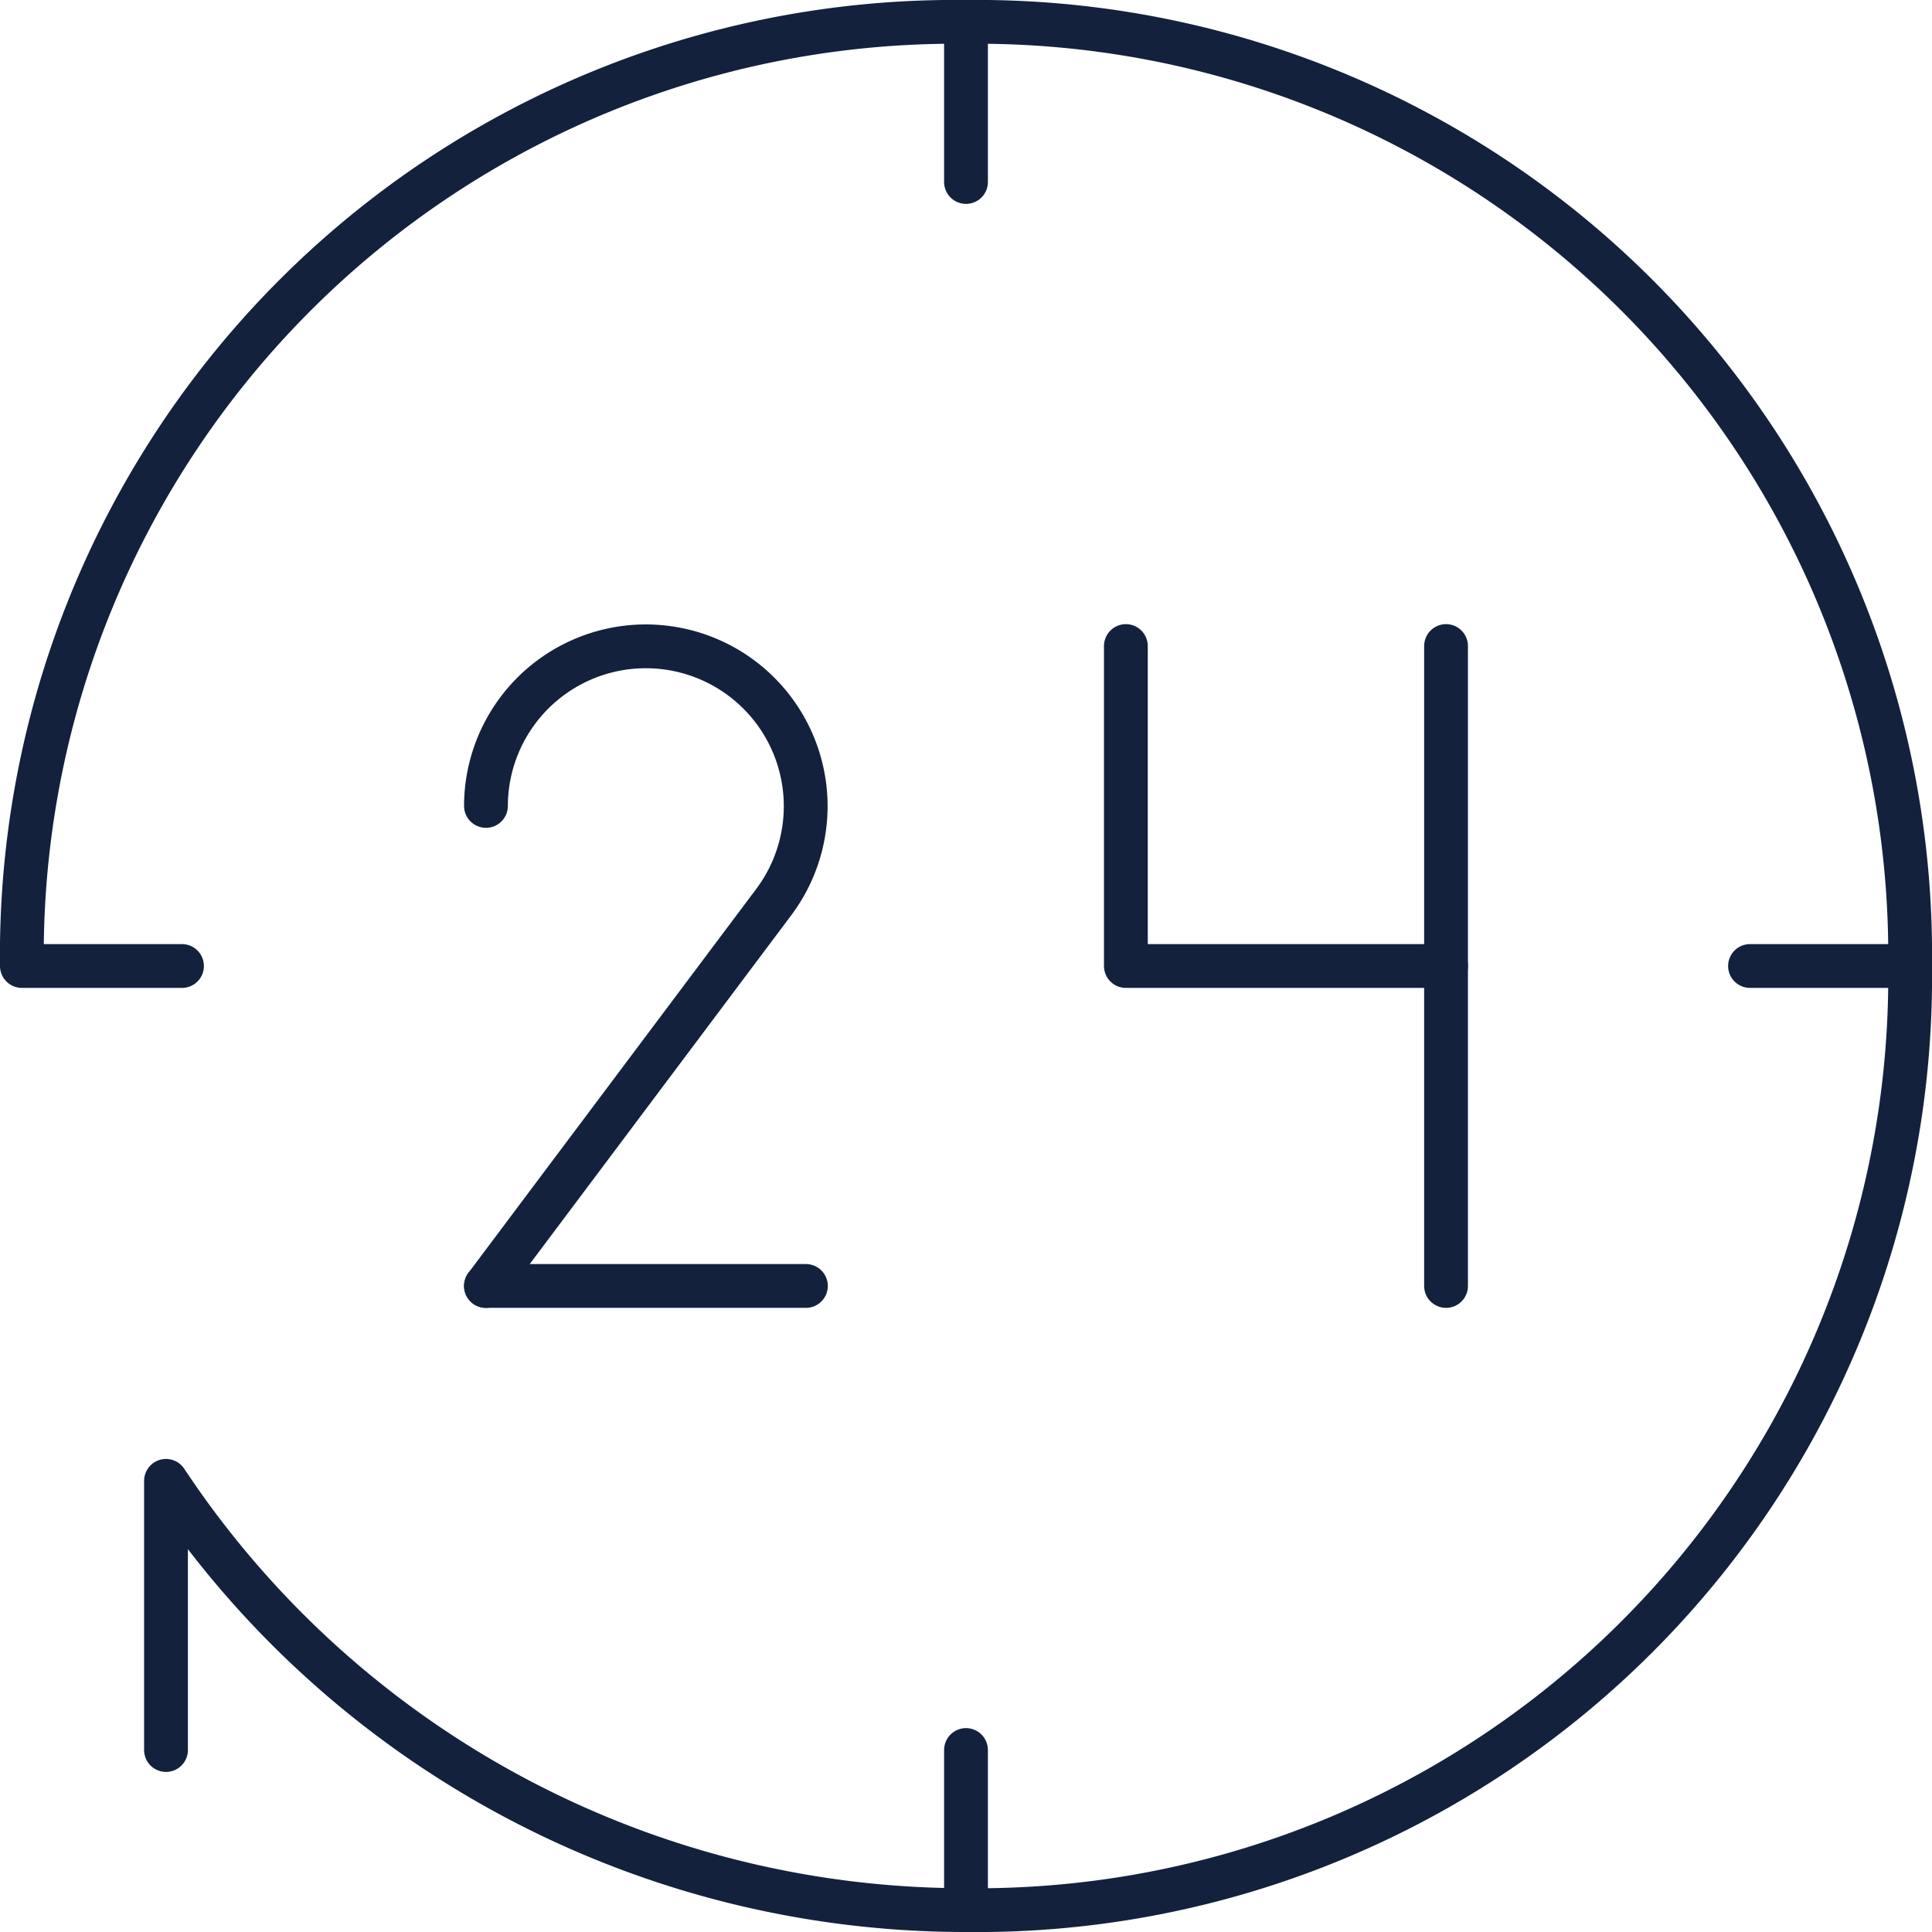
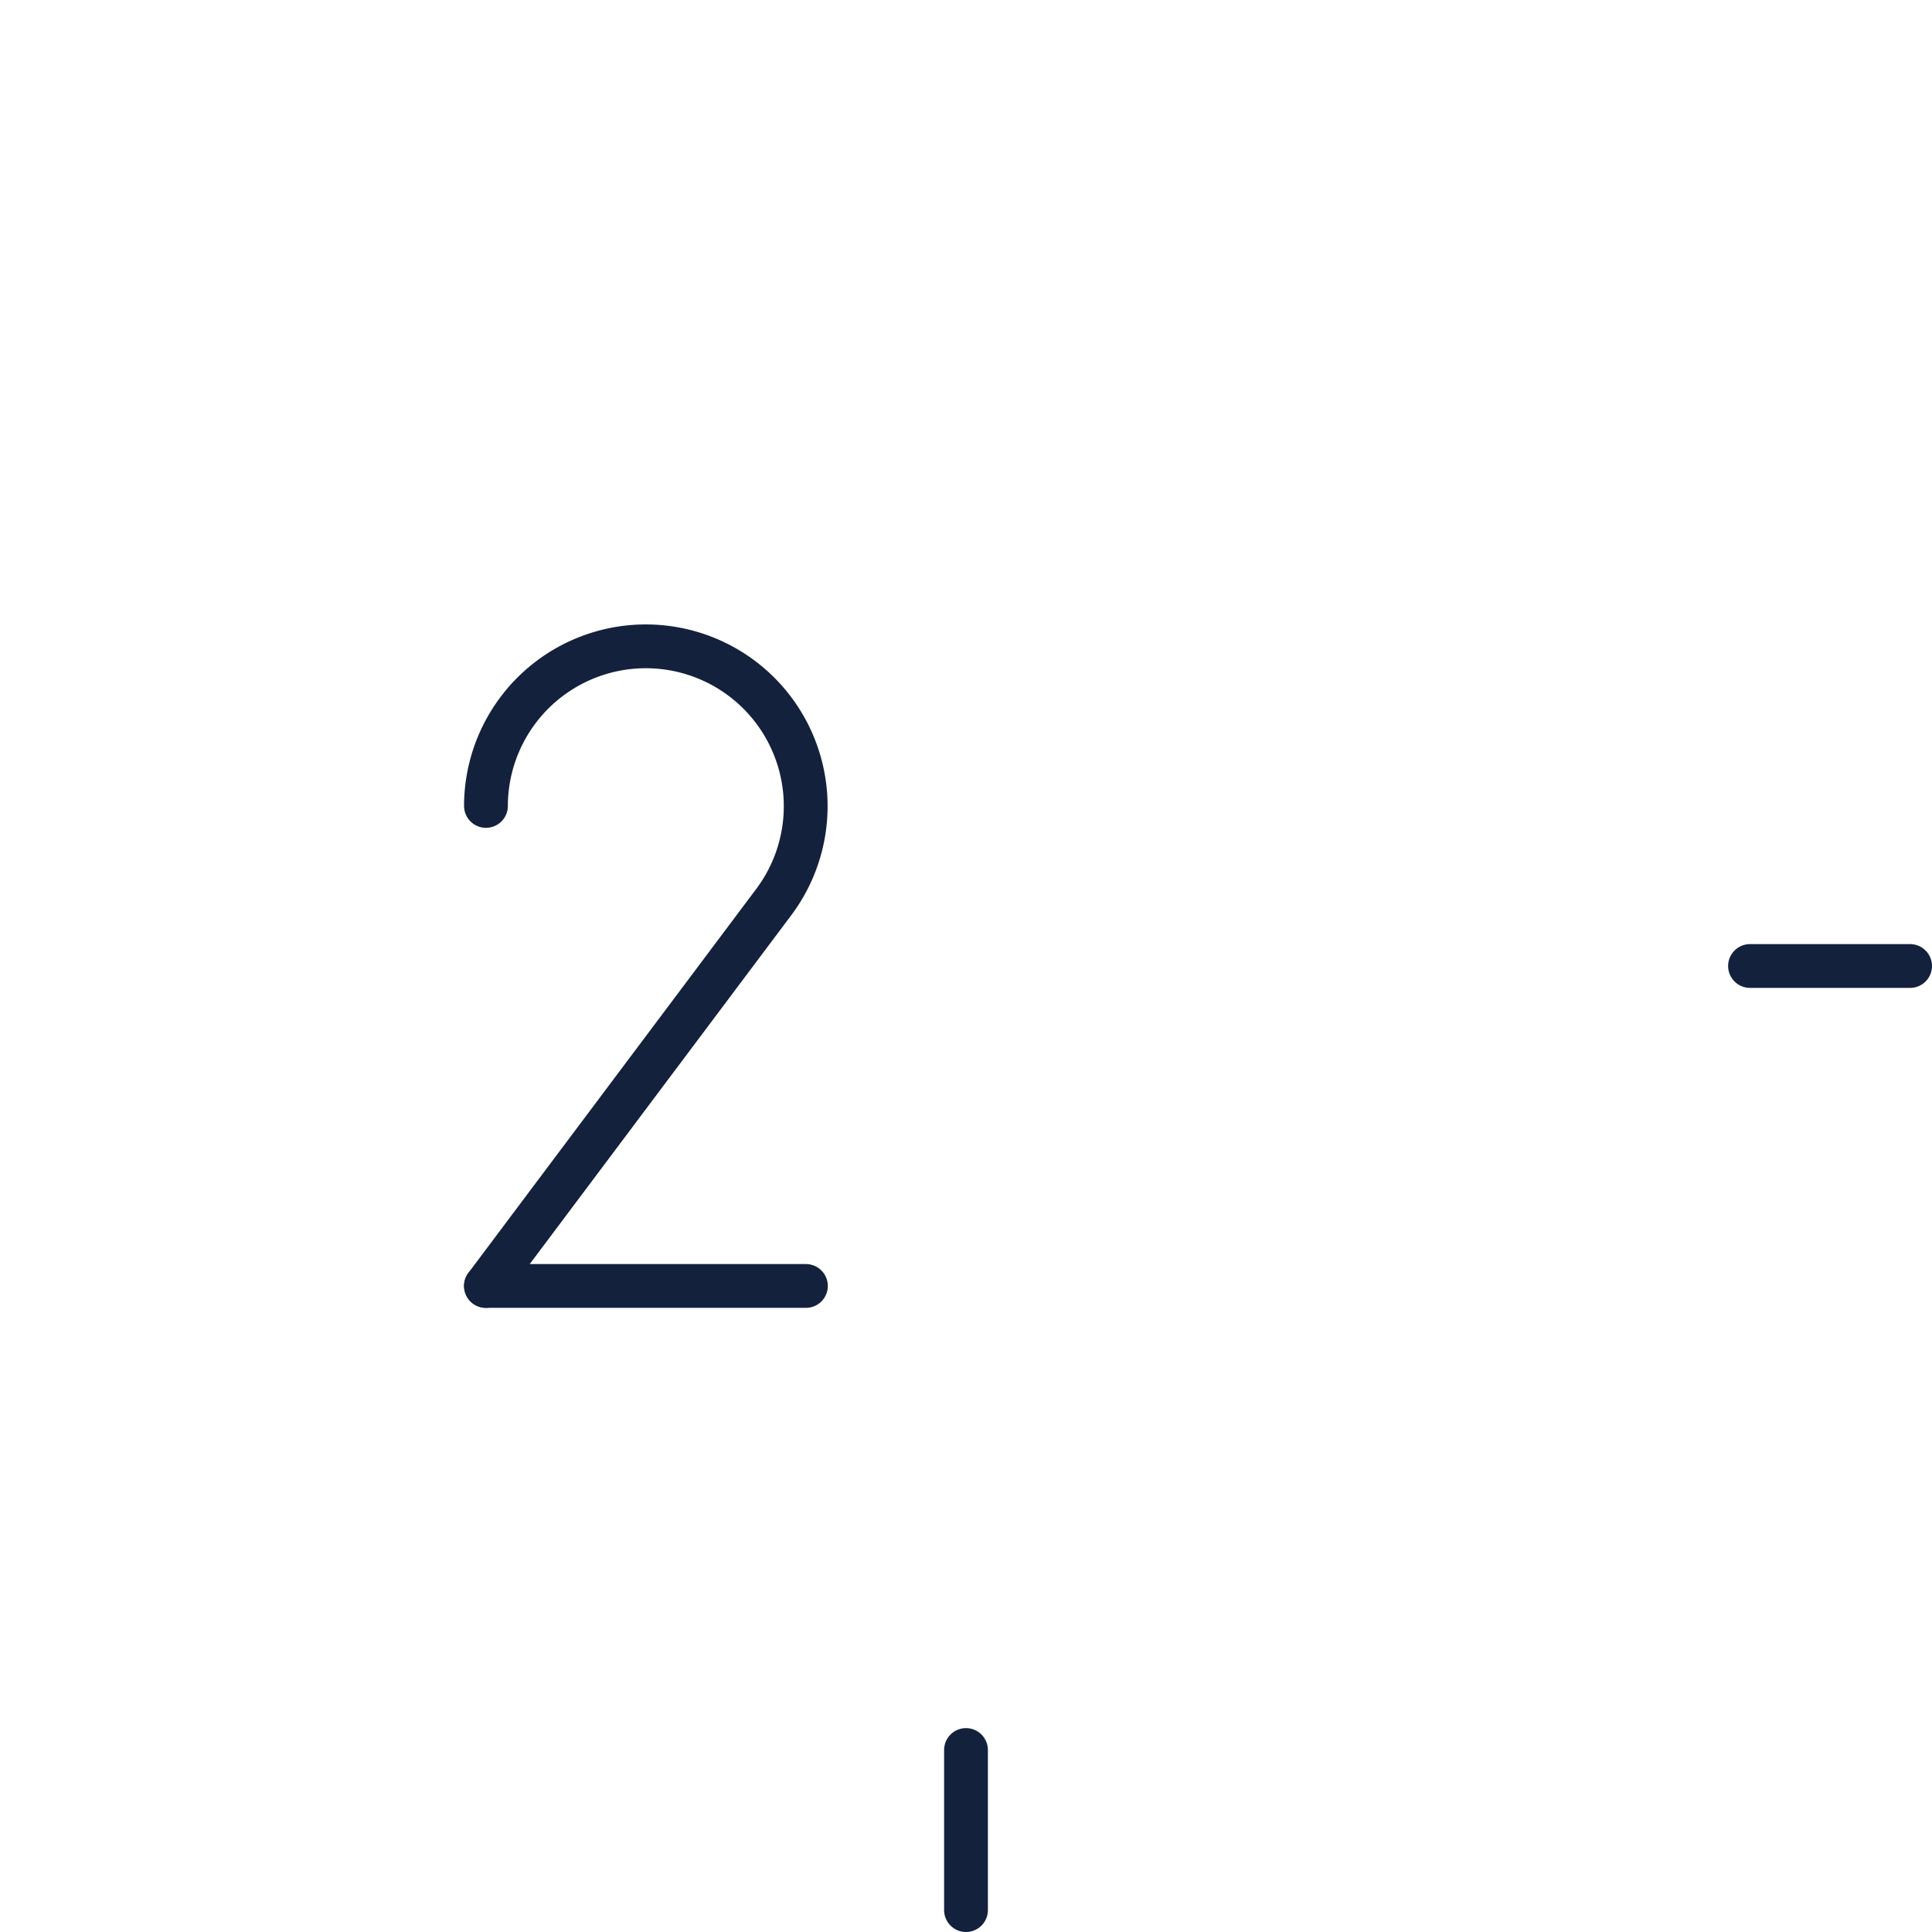
<svg xmlns="http://www.w3.org/2000/svg" id="Layer_1" data-name="Layer 1" viewBox="0 0 88.22 88.22">
  <defs>
    <style>.cls-1{fill:none;stroke:#14213d;stroke-linecap:round;stroke-linejoin:round;stroke-width:2px;}</style>
  </defs>
-   <path class="cls-1" d="M7.58,79.91V67.62a43.79,43.79,0,0,0,36.53,19.6A42.61,42.61,0,0,0,87.22,44.11,42.61,42.61,0,0,0,44.11,1,42.61,42.61,0,0,0,1,44.11H8.31" />
-   <line class="cls-1" x1="66.03" y1="29.5" x2="66.03" y2="58.72" />
-   <polyline class="cls-1" points="51.41 29.5 51.41 44.11 66.03 44.11" />
  <path class="cls-1" d="M22.19,58.72,35.34,41.18A7.3,7.3,0,1,0,22.19,36.8" />
  <line class="cls-1" x1="22.19" y1="58.72" x2="36.8" y2="58.72" />
  <line class="cls-1" x1="44.11" y1="79.91" x2="44.11" y2="87.22" />
-   <line class="cls-1" x1="44.11" y1="8.31" x2="44.11" y2="1" />
  <line class="cls-1" x1="79.91" y1="44.11" x2="87.22" y2="44.11" />
</svg>